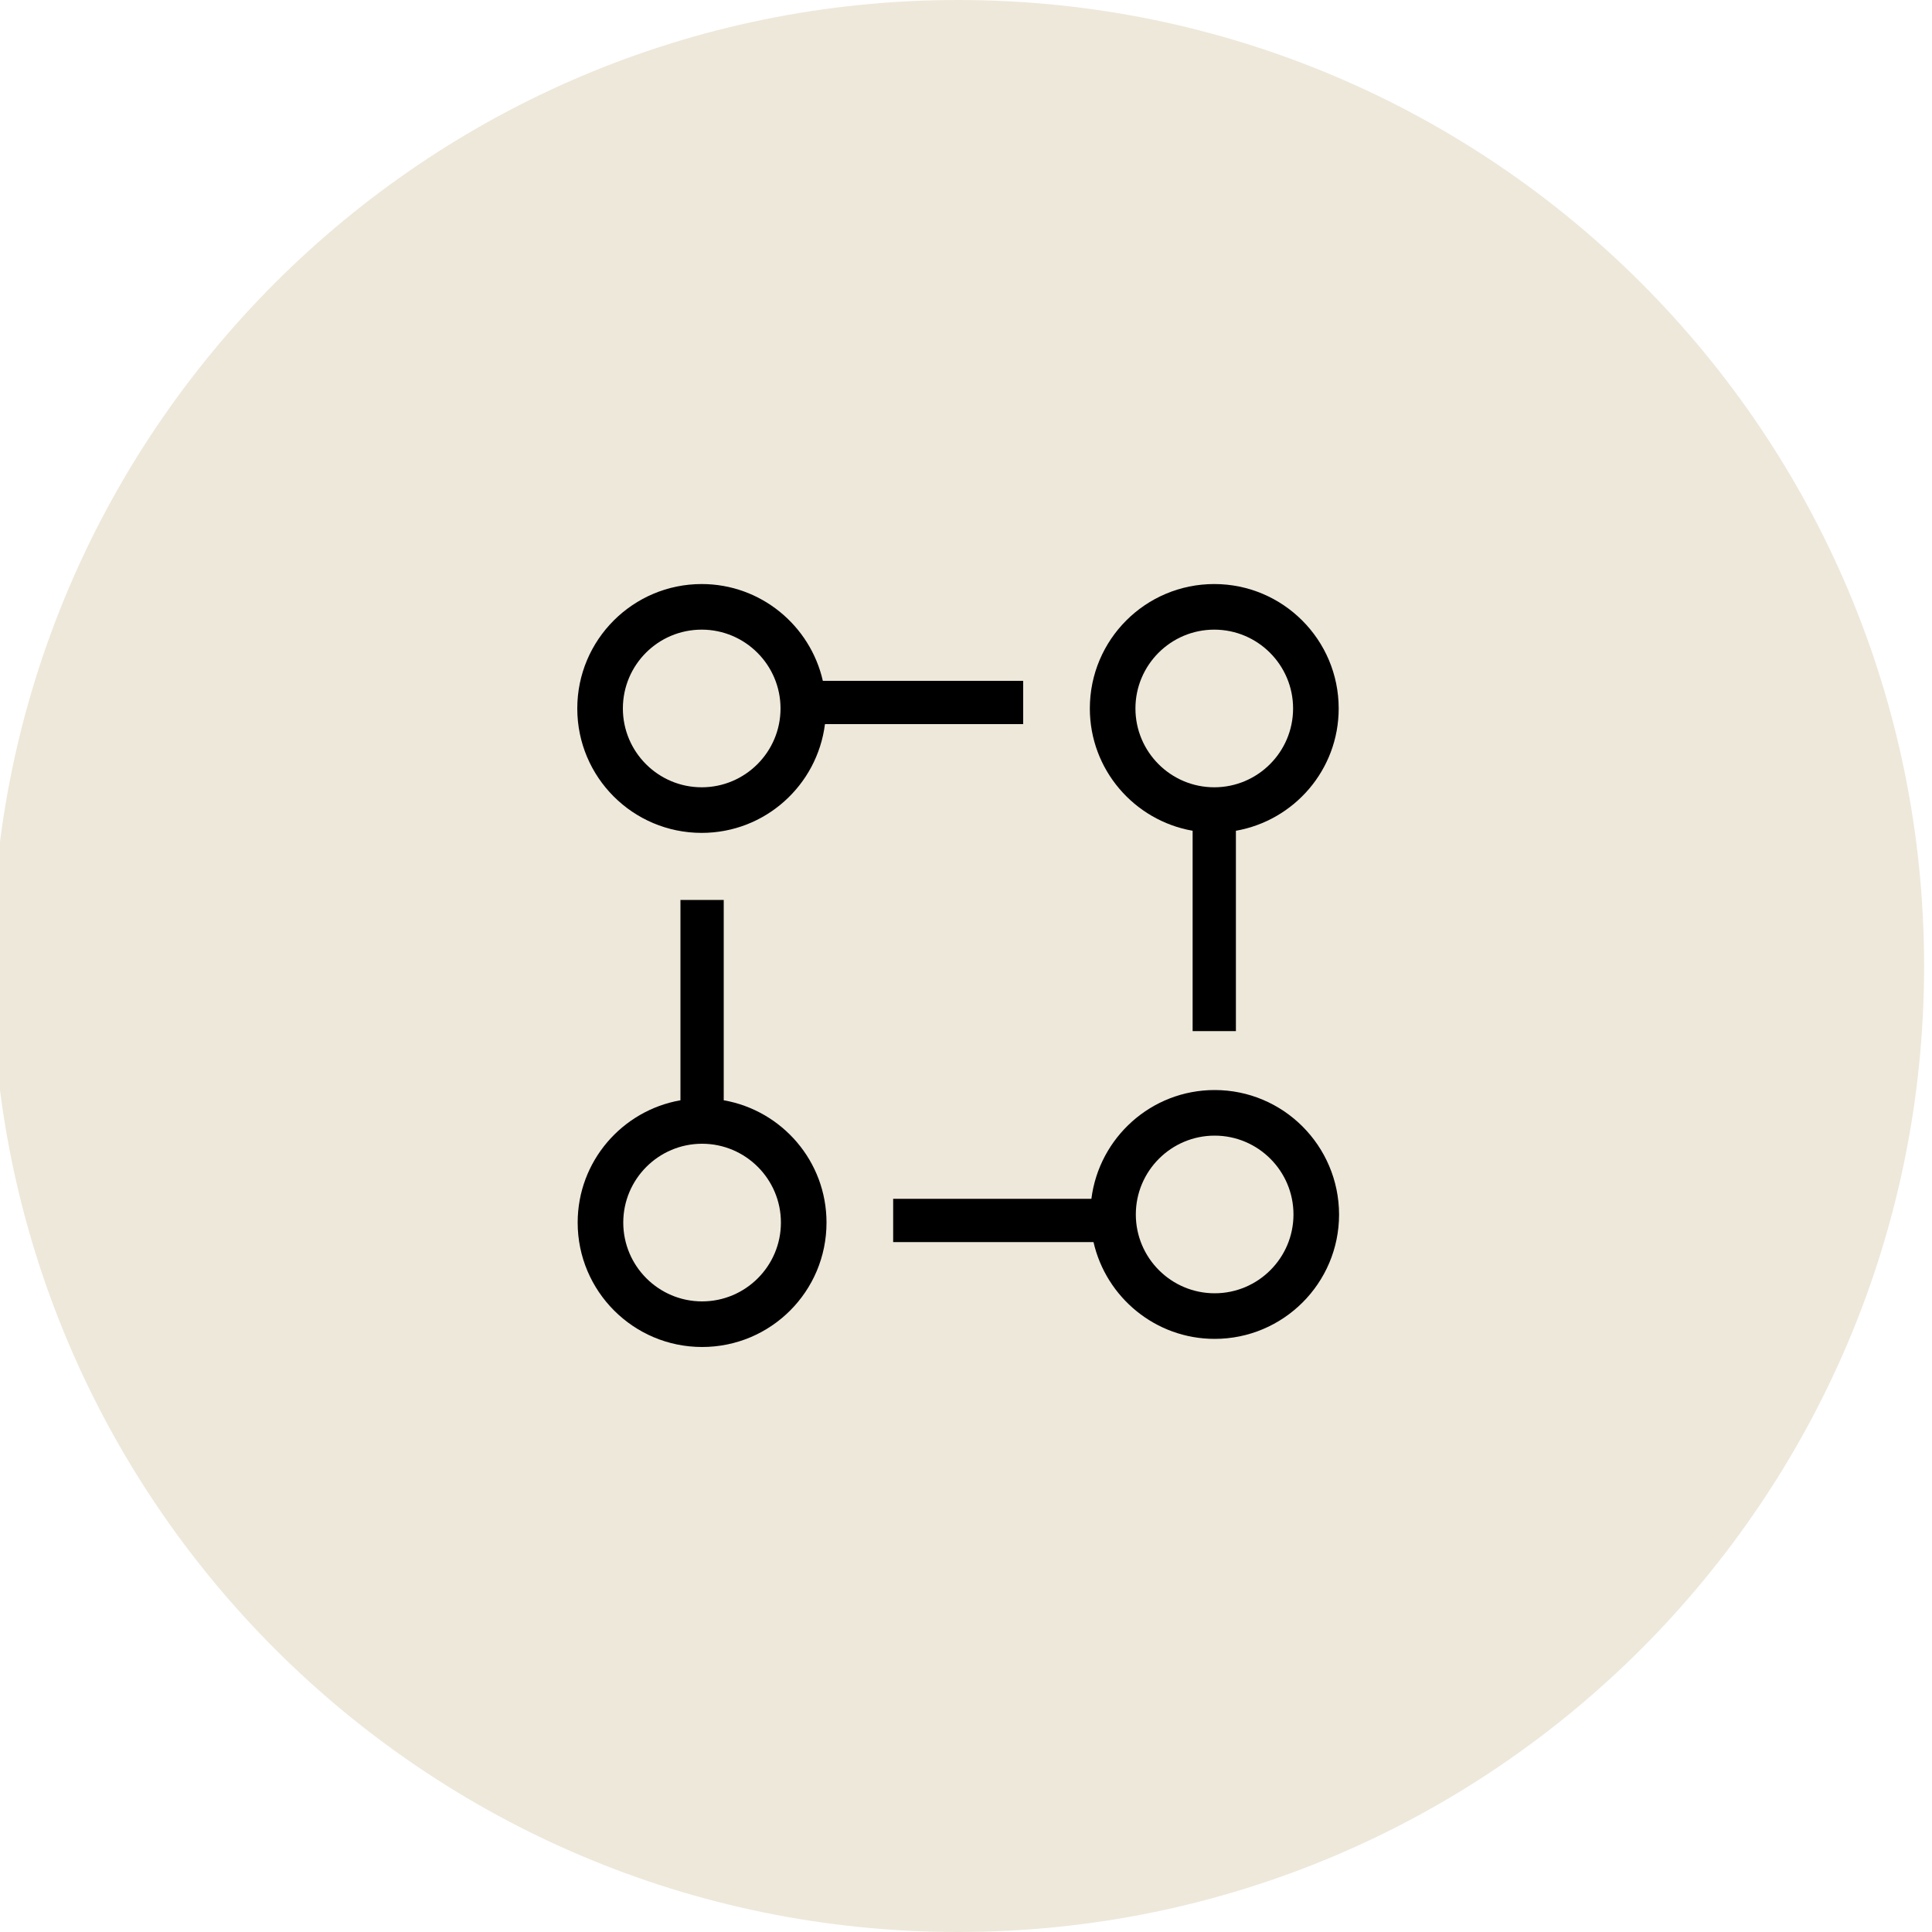
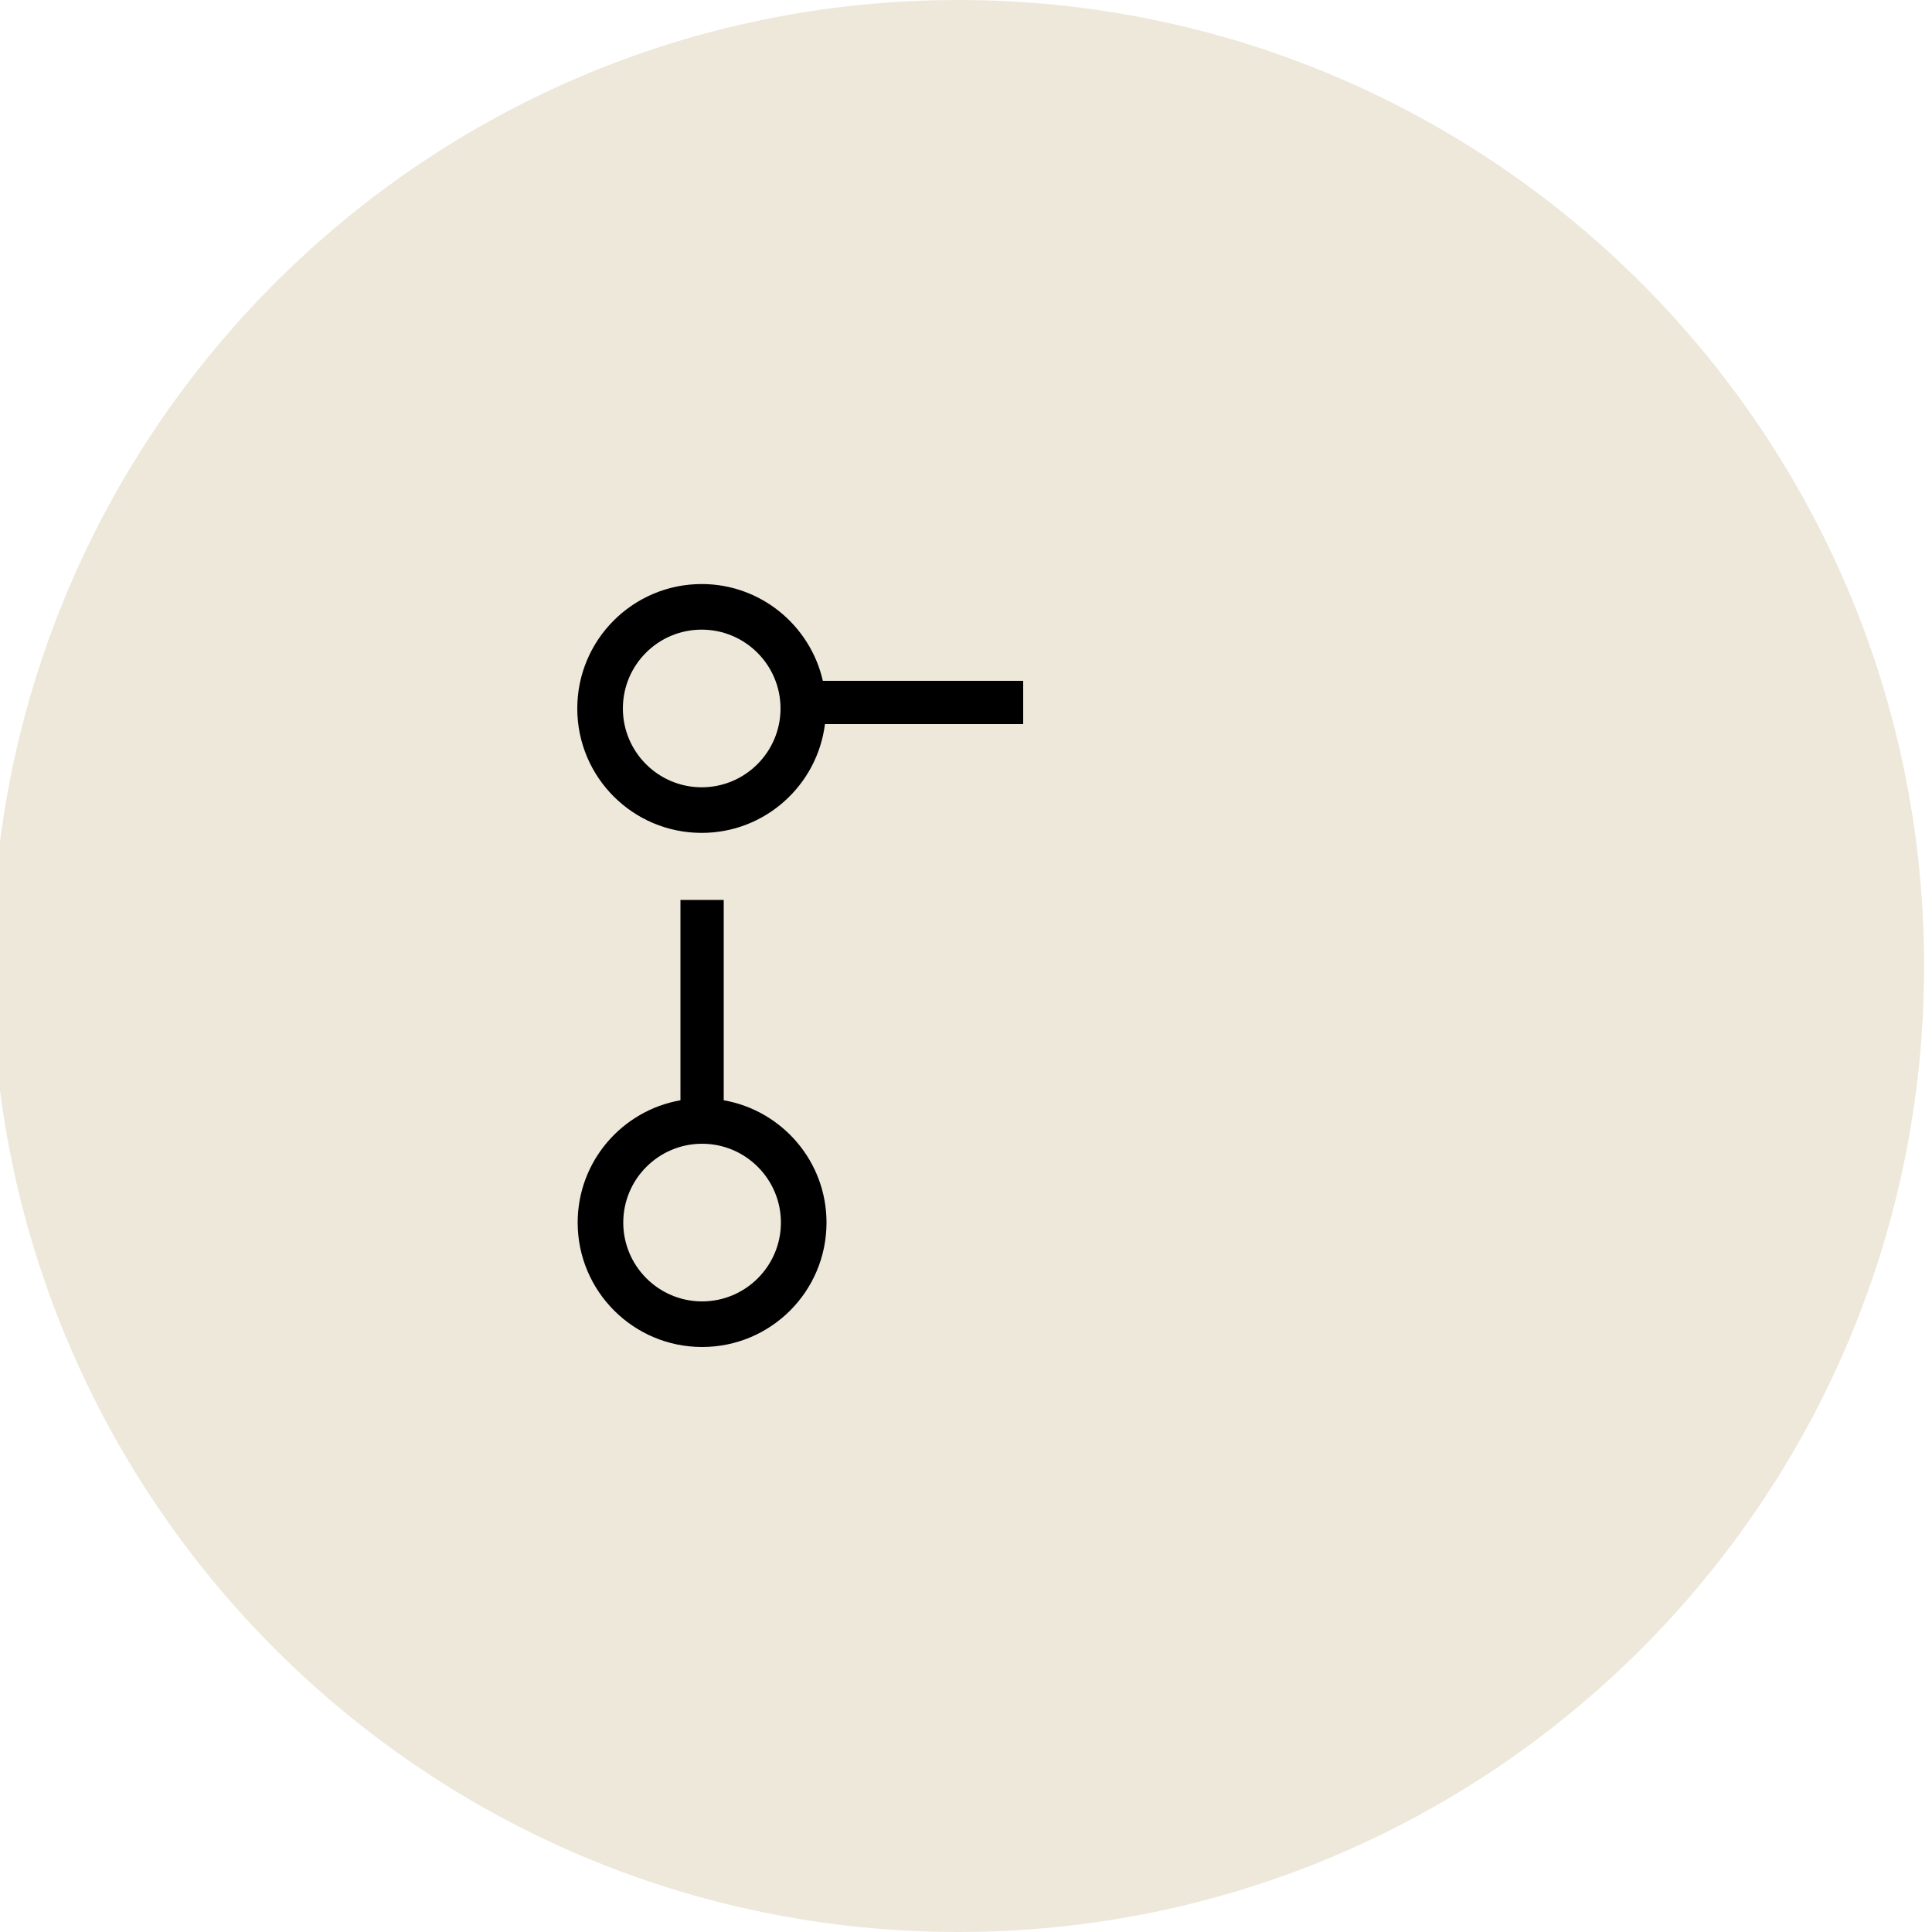
<svg xmlns="http://www.w3.org/2000/svg" width="300" height="300" viewBox="0 0 300 300" fill="none">
  <g clip-path="url(#clip0_369_4)">
    <path d="M148.77 300C231.613 300 298.77 232.843 298.77 150C298.77 67.157 231.613 0 148.77 0C65.927 0 -1.23 67.157 -1.23 150C-1.23 232.843 65.927 300 148.77 300Z" fill="#EEE8DB" />
    <path d="M108.96 129.33C118.8 129.33 126.9 121.95 128.1 112.44H158.88V105.72H127.77C125.82 97.14 118.14 90.69 108.96 90.69C98.31 90.69 89.64 99.33 89.64 110.01C89.64 120.69 98.28 129.33 108.96 129.33ZM108.96 97.77C115.71 97.77 121.2 103.26 121.2 110.01C121.2 116.76 115.71 122.25 108.96 122.25C102.21 122.25 96.72 116.76 96.72 110.01C96.72 103.26 102.18 97.77 108.96 97.77Z" fill="black" />
-     <path d="M185.19 129V160.11H191.91V129C200.97 127.41 207.87 119.52 207.87 110.01C207.87 99.36 199.23 90.69 188.55 90.69C177.87 90.69 169.23 99.33 169.23 110.01C169.23 119.52 176.13 127.41 185.19 129ZM188.55 97.77C195.3 97.77 200.79 103.26 200.79 110.01C200.79 116.76 195.3 122.25 188.55 122.25C181.8 122.25 176.31 116.76 176.31 110.01C176.31 103.26 181.8 97.77 188.55 97.77Z" fill="black" />
-     <path d="M188.61 169.26C178.77 169.26 170.67 176.64 169.47 186.15H138.69V192.87H169.8C171.75 201.45 179.43 207.9 188.61 207.9C199.26 207.9 207.93 199.26 207.93 188.58C207.9 177.9 199.26 169.26 188.61 169.26ZM188.61 200.82C181.86 200.82 176.37 195.33 176.37 188.58C176.37 181.83 181.86 176.34 188.61 176.34C195.36 176.34 200.85 181.83 200.85 188.58C200.85 195.33 195.36 200.82 188.61 200.82Z" fill="black" />
    <path d="M112.38 170.85V139.74H105.66V170.85C96.6 172.44 89.7 180.33 89.7 189.84C89.7 200.49 98.34 209.16 109.02 209.16C119.7 209.16 128.34 200.52 128.34 189.84C128.34 180.33 121.44 172.44 112.38 170.85ZM109.02 202.08C102.27 202.08 96.78 196.59 96.78 189.84C96.78 183.09 102.27 177.6 109.02 177.6C115.77 177.6 121.26 183.09 121.26 189.84C121.26 196.59 115.77 202.08 109.02 202.08Z" fill="black" />
  </g>
  <defs>
    <clipPath id="clip0_369_4">
      <rect width="300" height="300" fill="white" />
    </clipPath>
  </defs>
</svg>